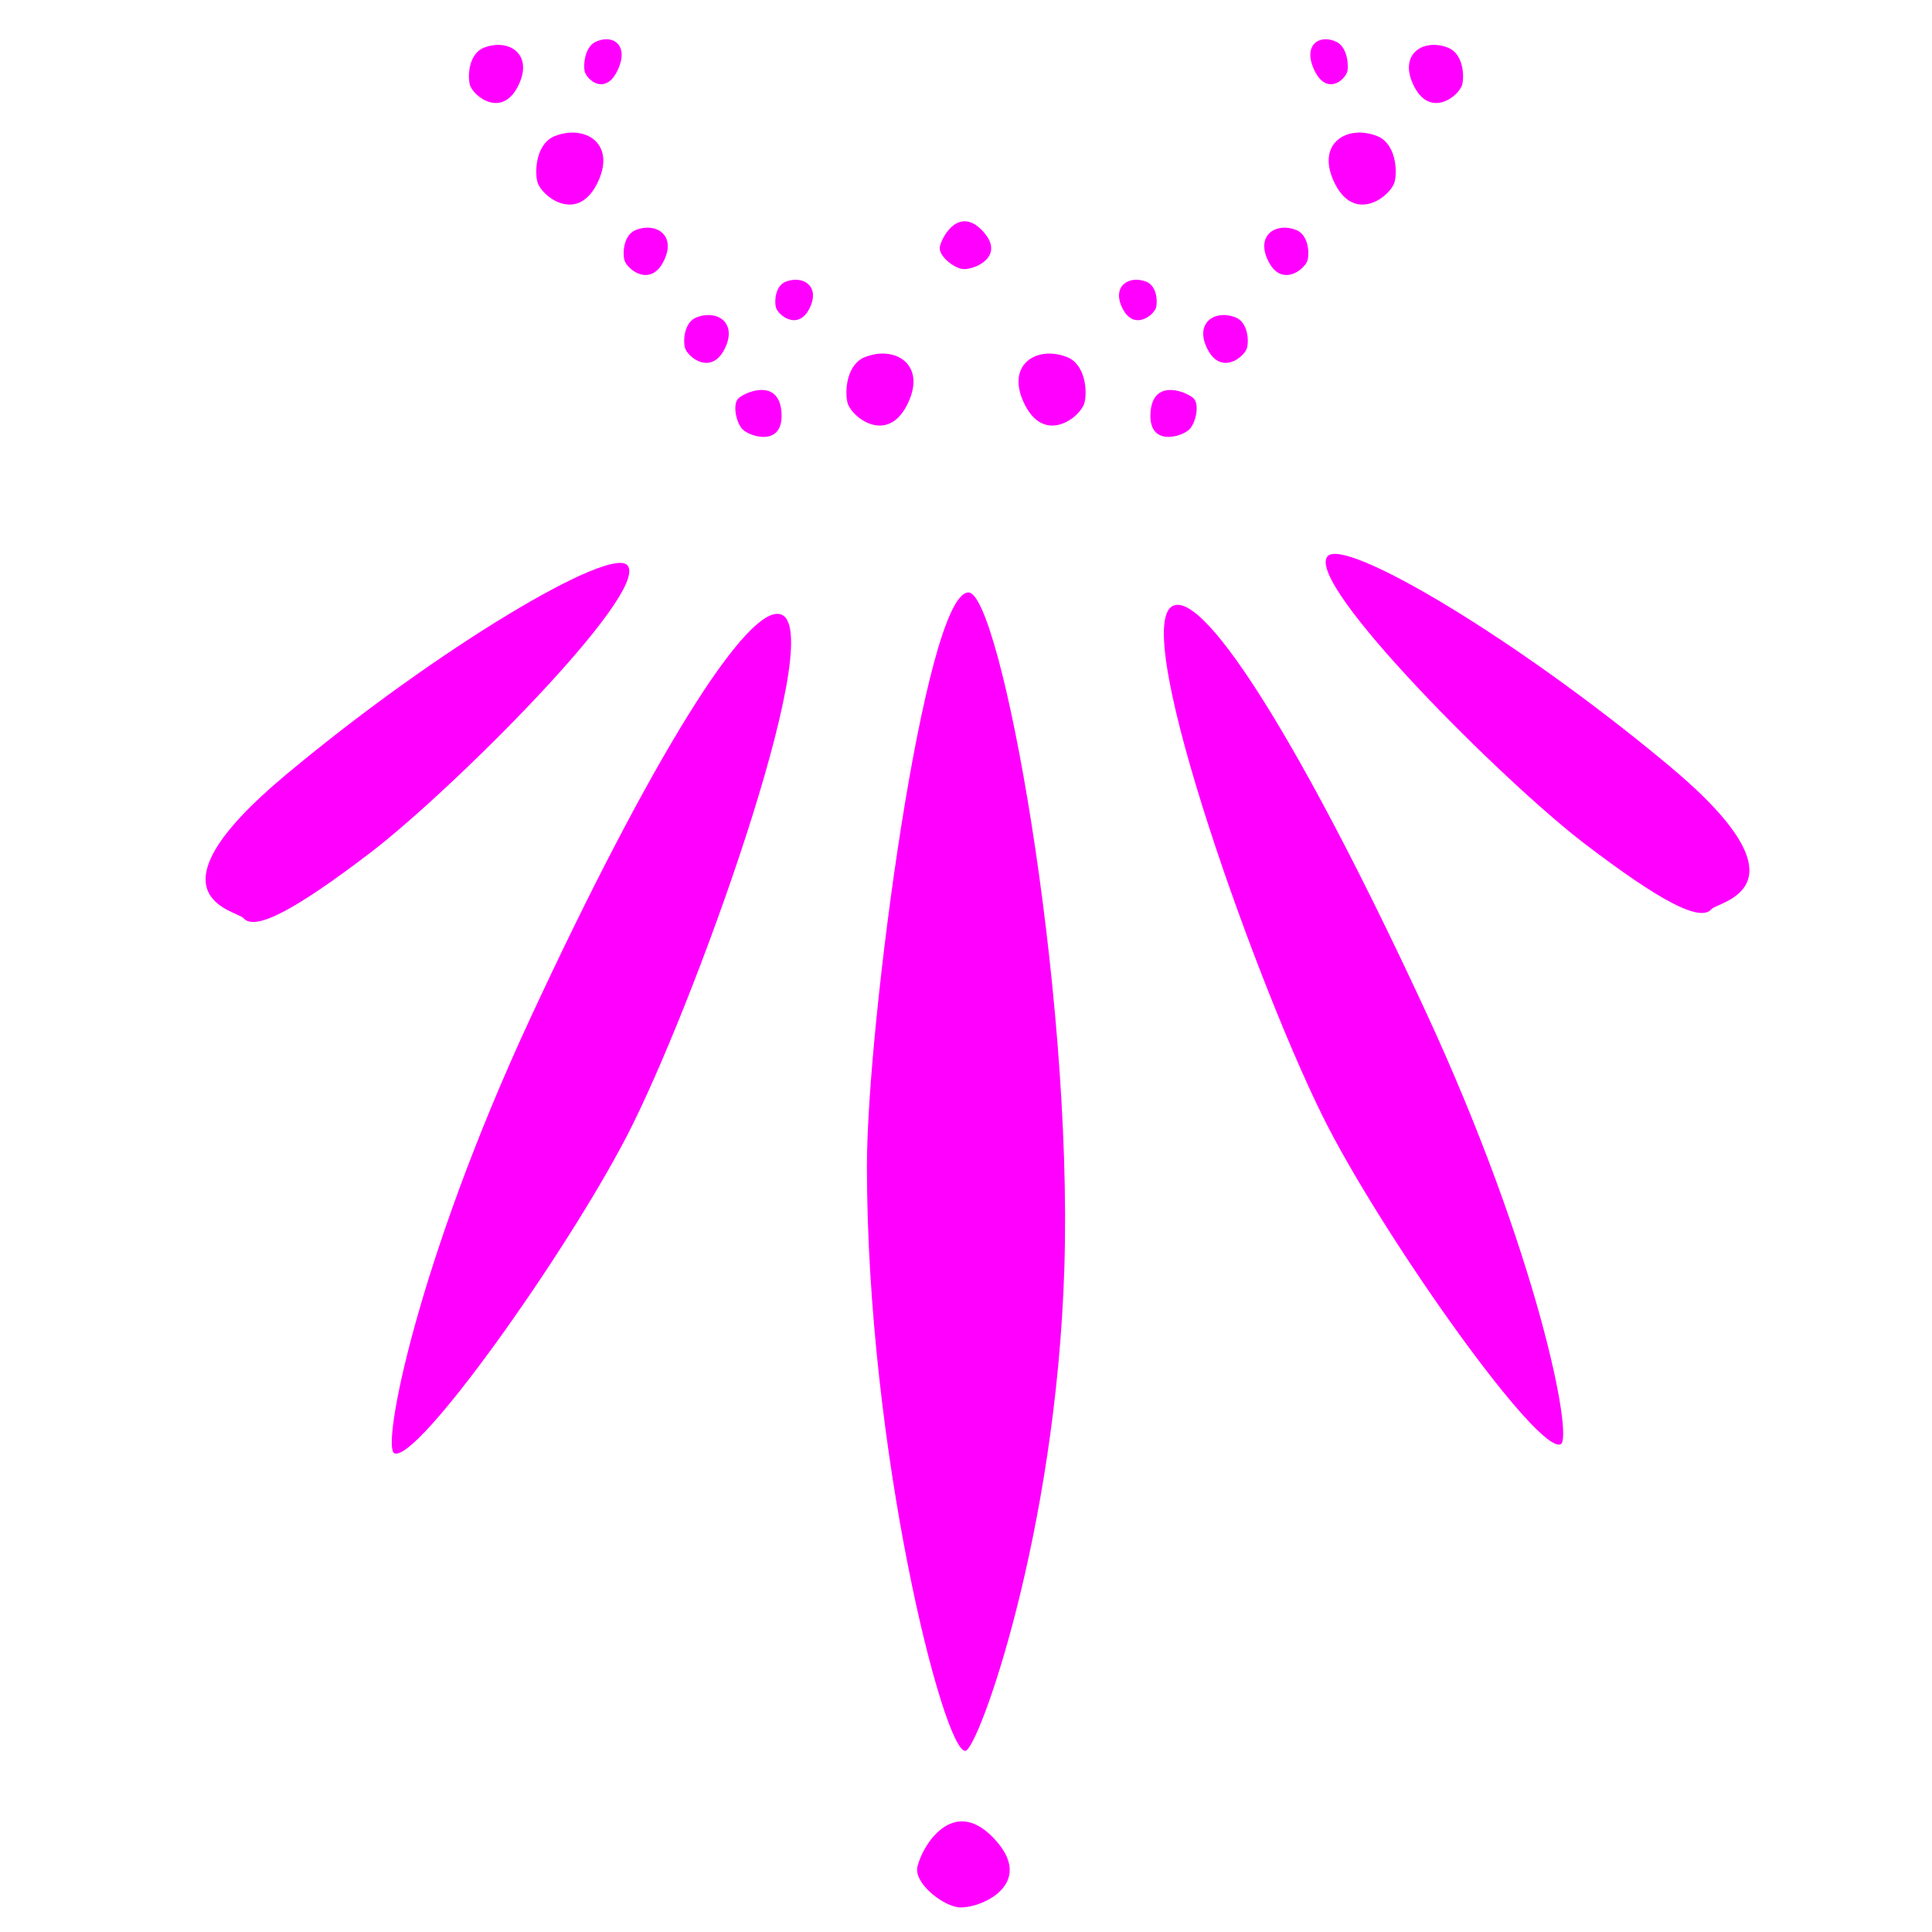
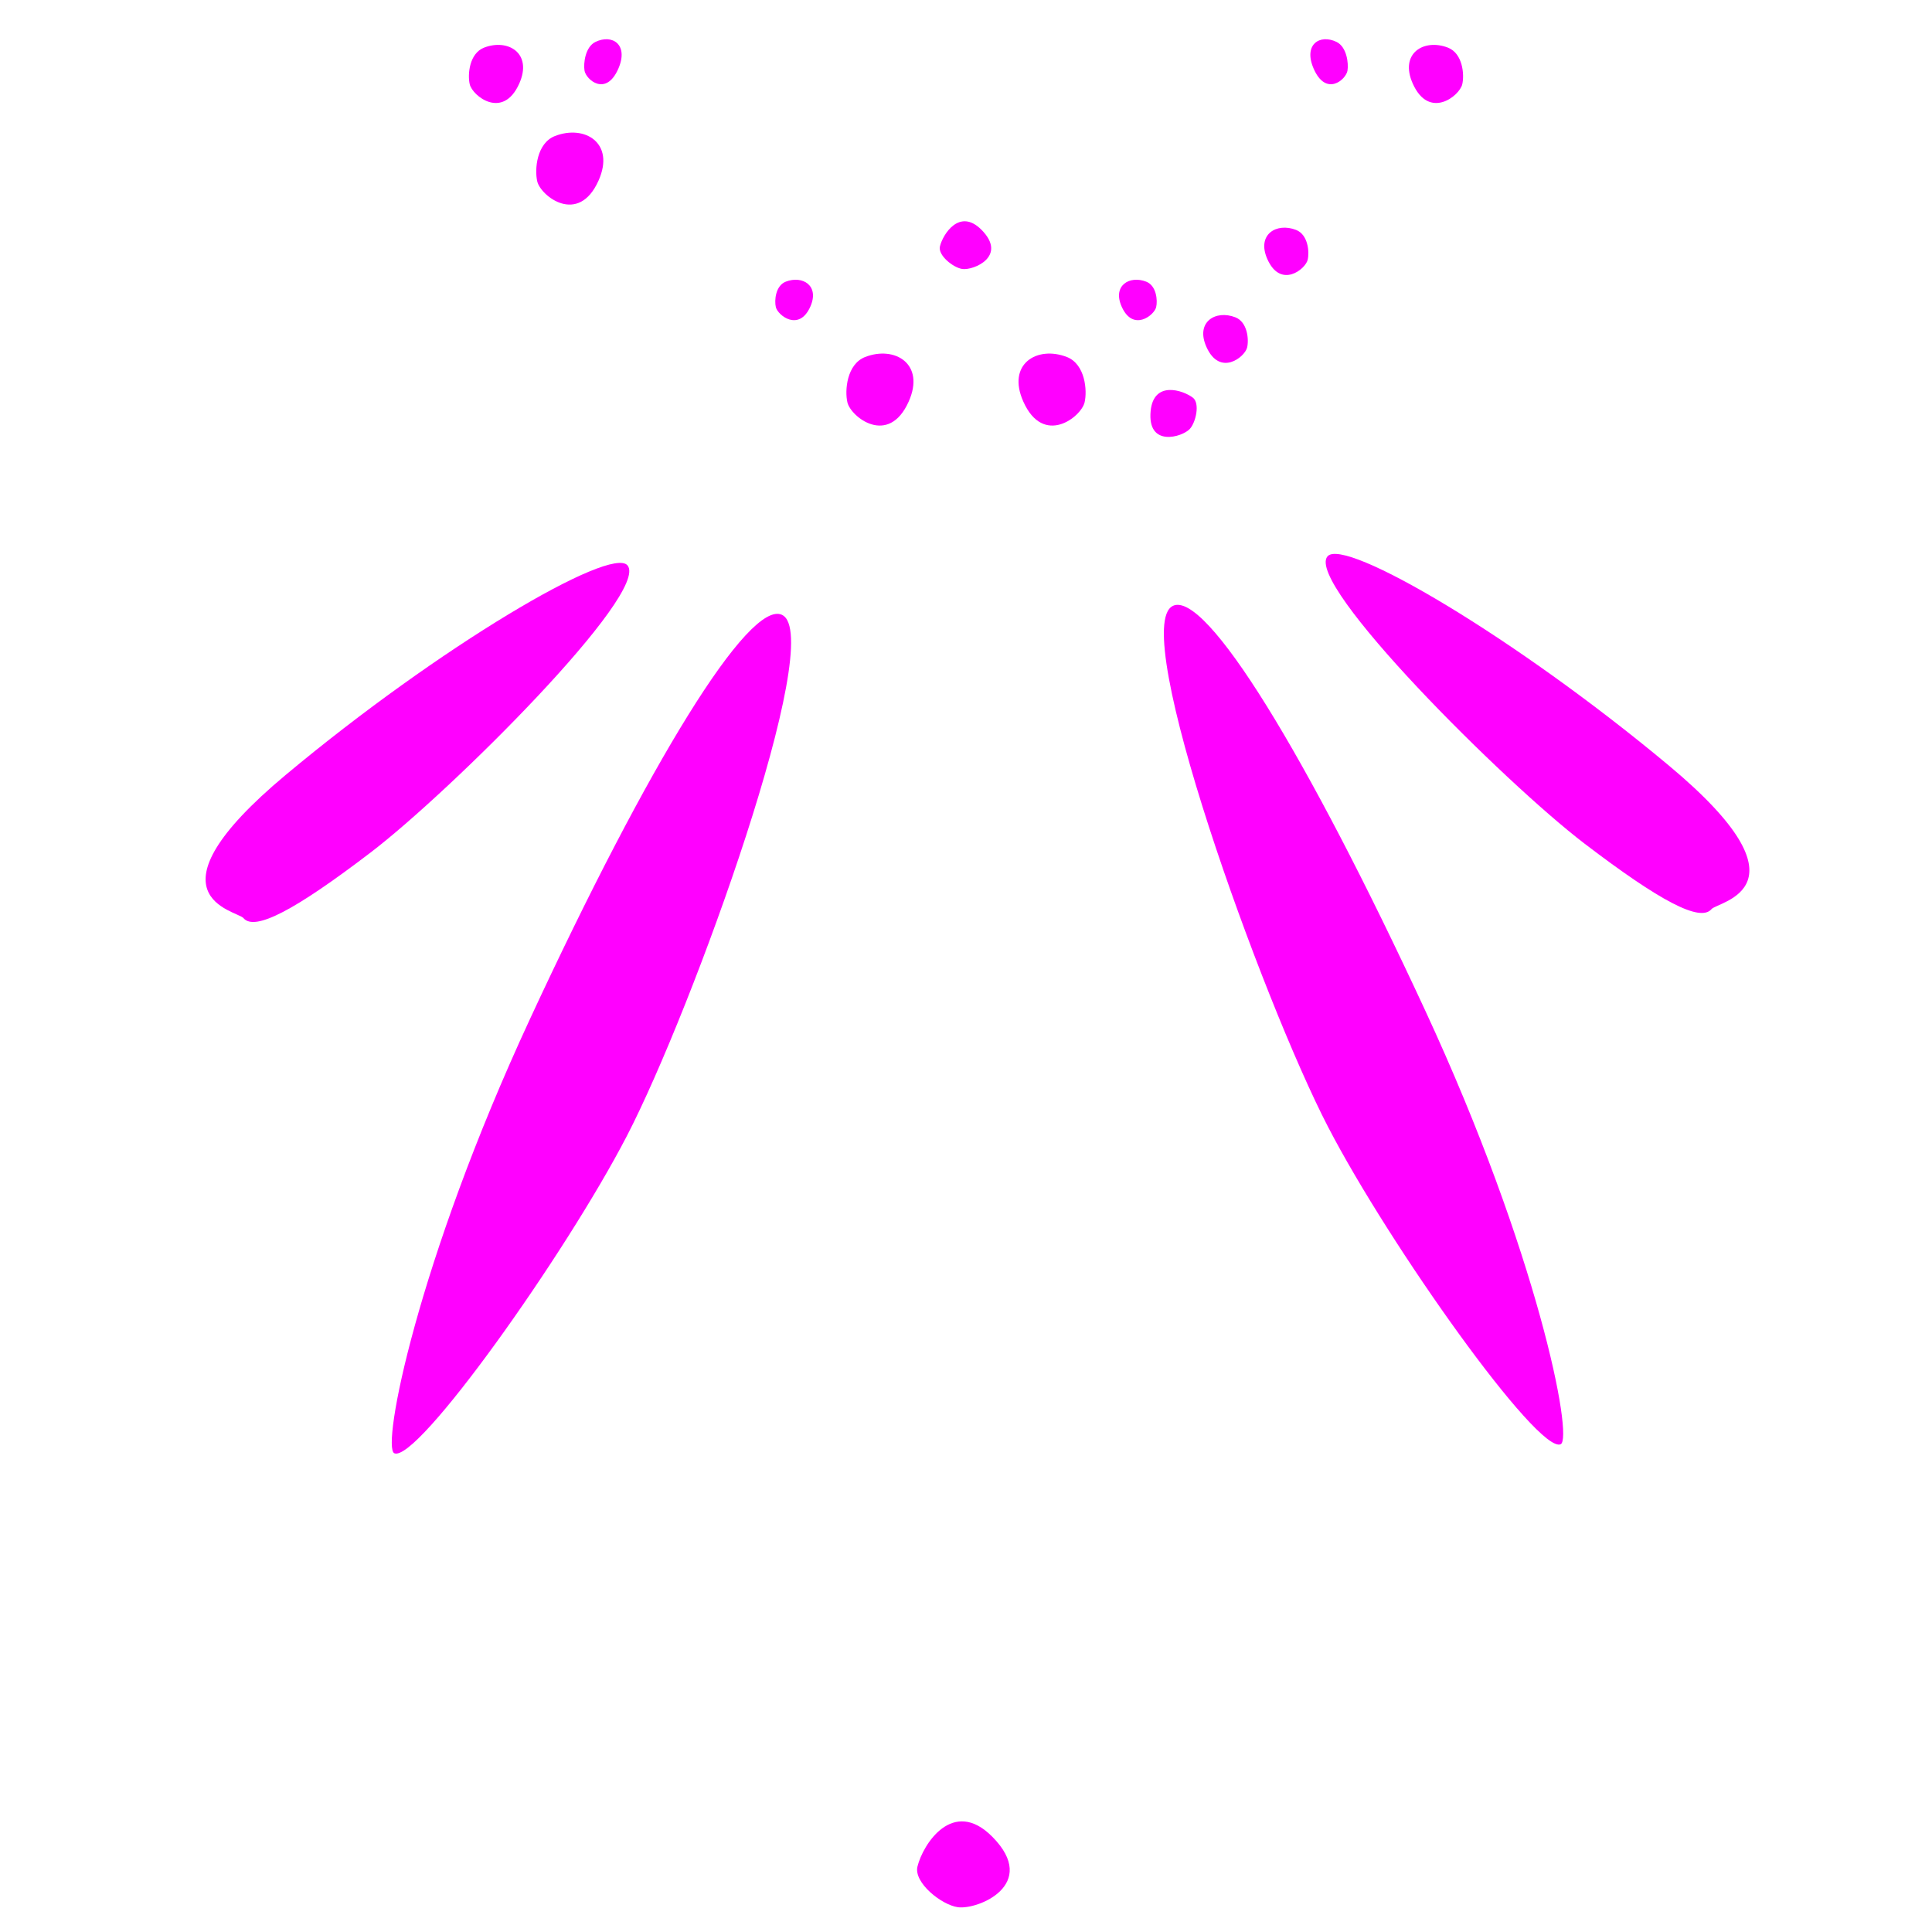
<svg xmlns="http://www.w3.org/2000/svg" id="Ebene_1" viewBox="0 0 712 712">
  <defs>
    <style>.cls-1{fill:#f0f;stroke-width:0px;}</style>
  </defs>
  <path class="cls-1" d="m352.98,702.86c7.39,1.05,30.13-8.37,12.72-25.96-14.53-14.68-25.63,2.86-27.59,10.99-1.43,5.93,8.84,14.11,14.87,14.97Z" />
-   <path class="cls-1" d="m273.53,158.09c2.79,3.01,15.73,6.89,14.42-6.64-1.1-11.29-11.91-7.67-15.56-4.89-2.66,2.03-1.13,9.07,1.14,11.53Z" />
  <path class="cls-1" d="m354.65,99.13c4.11.58,16.74-4.65,7.07-14.43-8.07-8.16-14.24,1.59-15.33,6.11-.79,3.29,4.91,7.84,8.26,8.32Z" />
  <path class="cls-1" d="m312.29,148.28c1.25,5.36,15.15,16.37,22.59-.29,6.21-13.9-5.14-20.68-16.06-16.42-6.76,2.63-7.55,12.33-6.53,16.7Z" />
-   <path class="cls-1" d="m252.39,128.04c.83,3.56,10.06,10.88,15.01-.19,4.13-9.24-3.41-13.74-10.67-10.91-4.49,1.75-5.02,8.19-4.34,11.1Z" />
  <path class="cls-1" d="m285.92,113.19c.71,3.01,8.51,9.2,12.7-.16,3.49-7.81-2.89-11.62-9.03-9.23-3.8,1.48-4.25,6.93-3.67,9.39Z" />
-   <path class="cls-1" d="m230.07,95.72c.83,3.53,9.96,10.77,14.86-.19,4.08-9.14-3.38-13.6-10.56-10.8-4.45,1.73-4.97,8.11-4.29,10.99Z" />
  <path class="cls-1" d="m197.99,66.84c1.25,5.36,15.15,16.37,22.59-.29,6.21-13.9-5.14-20.68-16.06-16.42-6.76,2.63-7.55,12.33-6.53,16.7Z" />
  <path class="cls-1" d="m215.41,26.03c.55,3.31,7.93,9.79,12.5-.8,3.81-8.84-2.27-12.75-8.43-9.8-3.81,1.83-4.51,7.89-4.07,10.59Z" />
  <path class="cls-1" d="m173.11,31.05c1.01,4.33,12.23,13.22,18.24-.23,5.02-11.22-4.15-16.69-12.97-13.26-5.46,2.13-6.1,9.96-5.27,13.49Z" />
  <path class="cls-1" d="m438.47,158.09c-2.79,3.01-15.73,6.89-14.42-6.64,1.1-11.29,11.91-7.67,15.56-4.89,2.66,2.03,1.13,9.07-1.14,11.53Z" />
  <path class="cls-1" d="m399.71,148.28c-1.25,5.36-15.15,16.37-22.59-.29-6.21-13.9,5.14-20.68,16.06-16.42,6.76,2.63,7.55,12.33,6.53,16.7Z" />
  <path class="cls-1" d="m459.61,128.04c-.83,3.56-10.06,10.88-15.01-.19-4.13-9.24,3.41-13.74,10.67-10.91,4.49,1.75,5.02,8.19,4.34,11.1Z" />
  <path class="cls-1" d="m426.08,113.19c-.71,3.01-8.51,9.2-12.7-.16-3.49-7.81,2.89-11.62,9.03-9.23,3.8,1.48,4.25,6.93,3.67,9.39Z" />
  <path class="cls-1" d="m481.93,95.72c-.83,3.53-9.96,10.77-14.86-.19-4.08-9.14,3.38-13.6,10.56-10.8,4.45,1.73,4.97,8.11,4.29,10.99Z" />
-   <path class="cls-1" d="m514.01,66.84c-1.25,5.36-15.15,16.37-22.59-.29-6.21-13.9,5.14-20.68,16.06-16.42,6.76,2.63,7.55,12.33,6.53,16.7Z" />
  <path class="cls-1" d="m496.59,26.03c-.55,3.31-7.93,9.79-12.5-.8-3.81-8.84,2.27-12.75,8.43-9.8,3.81,1.83,4.51,7.89,4.07,10.59Z" />
  <path class="cls-1" d="m538.89,31.05c-1.01,4.33-12.23,13.22-18.24-.23-5.02-11.22,4.15-16.69,12.97-13.26,5.46,2.13,6.1,9.96,5.27,13.49Z" />
-   <path class="cls-1" d="m356.84,218.33c-16.14.58-37.35,159.05-37.35,211.41,0,105,28.23,215.7,36.25,215.52,4.57-.1,33.45-79.46,36.51-178.02,3.21-103.44-23.6-249.33-35.41-248.91Z" />
  <path class="cls-1" d="m489.2,205.06c-8.26,10.07,65.02,83.16,94.76,105.85,27.72,21.15,42.62,29.07,46.79,24.12,2.38-2.82,38.35-7.73-15.58-52.78-56.6-47.28-119.93-84.55-125.97-77.19Z" />
  <path class="cls-1" d="m432.25,223.29c-16.59,7.88,32.93,145.24,57.22,192.09,22.65,43.68,77.4,120.68,85.69,116.86,4.73-2.18-8.29-70.06-50-160-43.77-94.4-80.78-154.72-92.92-148.96Z" />
  <path class="cls-1" d="m231.27,208.38c8.26,10.07-65.02,83.16-94.76,105.85-27.72,21.15-42.62,29.07-46.79,24.12-2.38-2.82-38.35-7.73,15.58-52.78,56.6-47.28,119.93-84.55,125.97-77.19Z" />
  <path class="cls-1" d="m288.21,226.61c16.59,7.88-32.93,145.24-57.22,192.09-22.65,43.68-77.4,120.68-85.69,116.86-4.73-2.18,8.29-70.06,50-160,43.77-94.4,80.78-154.72,92.92-148.96Z" />
</svg>